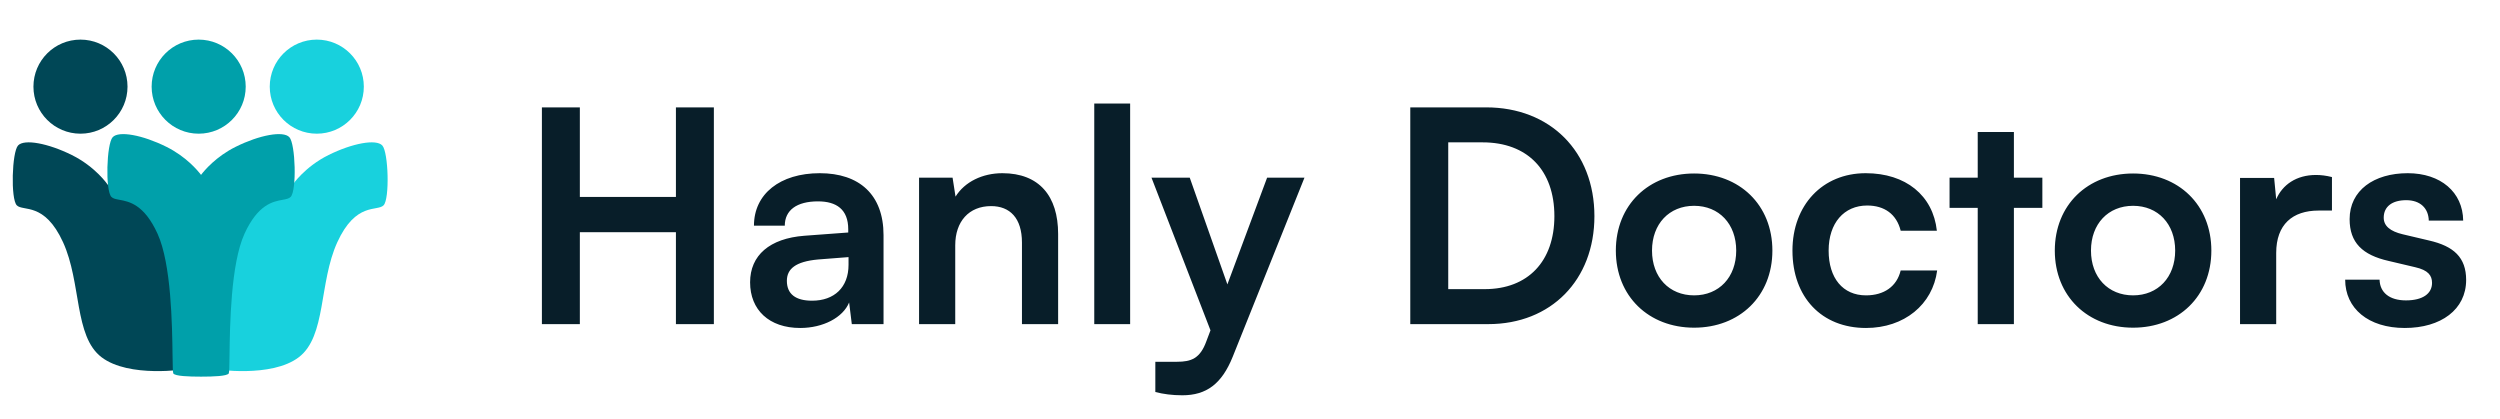
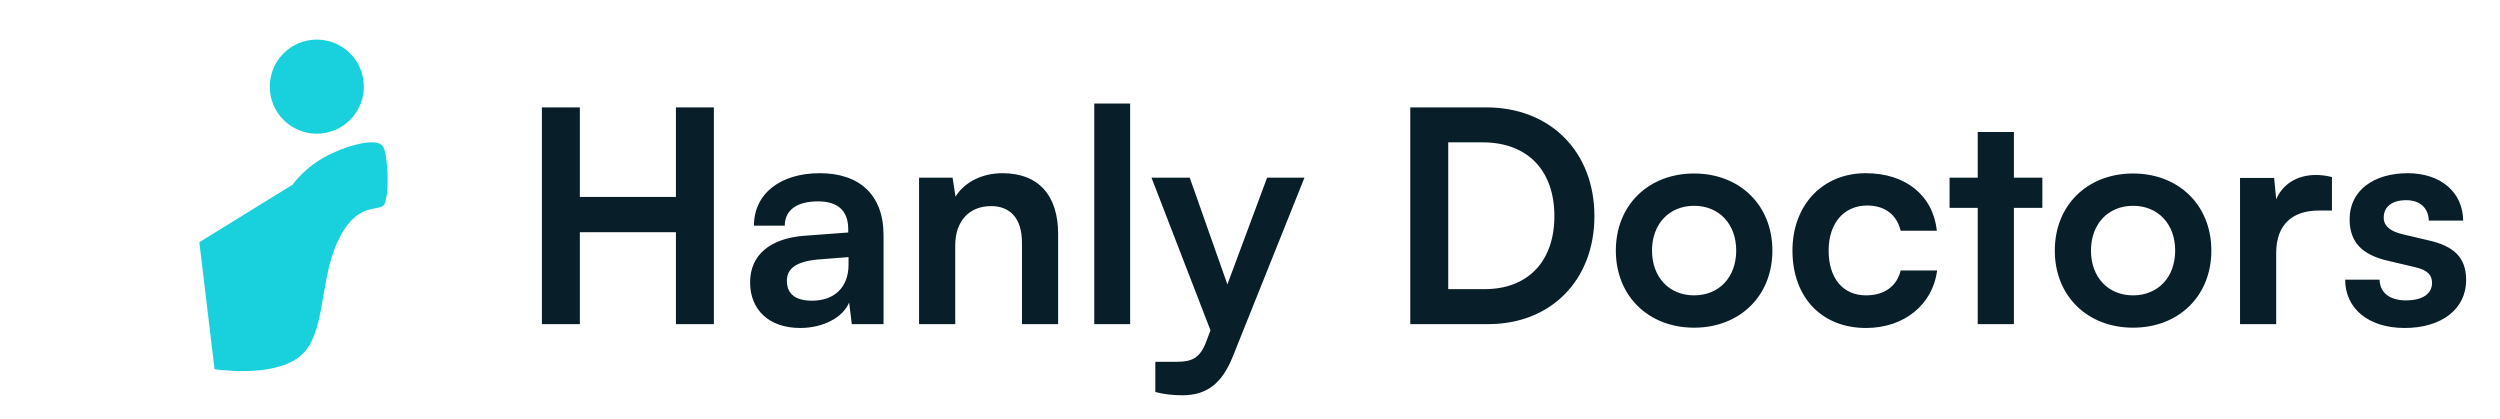
<svg xmlns="http://www.w3.org/2000/svg" width="179" height="30" viewBox="0 0 179 30" fill="none">
  <path d="M41.517 23.207H38.8V7.688H41.517V14.099H48.396V7.688H51.113V23.207H48.396V16.625H41.517V23.207ZM57.295 23.483C55.066 23.483 53.707 22.188 53.707 20.213C53.707 18.281 55.108 17.071 57.592 16.88L60.734 16.647V16.413C60.734 14.991 59.885 14.418 58.569 14.418C57.04 14.418 56.191 15.055 56.191 16.158H53.983C53.983 13.887 55.851 12.401 58.696 12.401C61.52 12.401 63.261 13.929 63.261 16.838V23.207H60.989L60.798 21.657C60.352 22.74 58.93 23.483 57.295 23.483ZM58.144 21.53C59.736 21.53 60.755 20.574 60.755 18.961V18.409L58.569 18.579C56.955 18.727 56.34 19.258 56.34 20.107C56.34 21.063 56.977 21.53 58.144 21.53ZM68.395 23.207H65.805V12.719H68.204L68.416 14.078C69.075 13.016 70.348 12.401 71.771 12.401C74.403 12.401 75.762 14.035 75.762 16.753V23.207H73.172V17.369C73.172 15.606 72.302 14.757 70.964 14.757C69.372 14.757 68.395 15.861 68.395 17.56V23.207ZM80.918 23.207H78.349V7.412H80.918V23.207ZM82.722 28.069V25.903H84.272C85.291 25.903 85.928 25.669 86.374 24.438L86.671 23.653L82.446 12.719H85.185L87.881 20.362L90.726 12.719H93.401L88.263 25.542C87.478 27.495 86.374 28.302 84.654 28.302C83.932 28.302 83.295 28.217 82.722 28.069ZM106.56 23.207H100.976V7.688H106.411C110.997 7.688 114.16 10.851 114.16 15.479C114.16 20.044 111.06 23.207 106.56 23.207ZM106.156 10.193H103.694V20.702H106.305C109.405 20.702 111.294 18.706 111.294 15.479C111.294 12.188 109.362 10.193 106.156 10.193ZM115.694 17.942C115.694 14.672 118.05 12.422 121.298 12.422C124.547 12.422 126.903 14.672 126.903 17.942C126.903 21.211 124.547 23.462 121.298 23.462C118.05 23.462 115.694 21.211 115.694 17.942ZM118.284 17.942C118.284 19.852 119.515 21.148 121.298 21.148C123.082 21.148 124.313 19.852 124.313 17.942C124.313 16.031 123.082 14.736 121.298 14.736C119.515 14.736 118.284 16.031 118.284 17.942ZM128.34 17.942C128.34 14.694 130.485 12.401 133.584 12.401C136.45 12.401 138.403 13.993 138.679 16.519H136.089C135.792 15.331 134.922 14.715 133.69 14.715C132.034 14.715 130.93 15.967 130.93 17.942C130.93 19.916 131.949 21.148 133.605 21.148C134.9 21.148 135.813 20.511 136.089 19.364H138.701C138.382 21.806 136.344 23.483 133.605 23.483C130.421 23.483 128.34 21.275 128.34 17.942ZM144.195 23.207H141.605V14.885H139.588V12.719H141.605V9.45H144.195V12.719H146.233V14.885H144.195V23.207ZM147.124 17.942C147.124 14.672 149.48 12.422 152.729 12.422C155.977 12.422 158.333 14.672 158.333 17.942C158.333 21.211 155.977 23.462 152.729 23.462C149.48 23.462 147.124 21.211 147.124 17.942ZM149.714 17.942C149.714 19.852 150.945 21.148 152.729 21.148C154.512 21.148 155.743 19.852 155.743 17.942C155.743 16.031 154.512 14.736 152.729 14.736C150.945 14.736 149.714 16.031 149.714 17.942ZM166.968 12.677V15.076H166.012C164.144 15.076 162.976 16.073 162.976 18.112V23.207H160.386V12.74H162.828L162.976 14.269C163.422 13.229 164.42 12.528 165.821 12.528C166.182 12.528 166.543 12.571 166.968 12.677ZM167.914 20.022H170.377C170.398 20.935 171.077 21.508 172.266 21.508C173.476 21.508 174.134 21.02 174.134 20.256C174.134 19.725 173.858 19.343 172.924 19.131L171.035 18.685C169.145 18.26 168.233 17.369 168.233 15.691C168.233 13.632 169.973 12.401 172.394 12.401C174.75 12.401 176.342 13.759 176.364 15.797H173.901C173.88 14.906 173.285 14.333 172.287 14.333C171.268 14.333 170.674 14.8 170.674 15.585C170.674 16.18 171.141 16.562 172.033 16.774L173.922 17.22C175.684 17.623 176.576 18.43 176.576 20.044C176.576 22.166 174.771 23.483 172.181 23.483C169.57 23.483 167.914 22.082 167.914 20.022Z" fill="#081E29" />
-   <path d="M1.201 14.7C0.757 14.241 0.854 10.895 1.293 10.416C1.732 9.937 3.439 10.255 5.143 11.1C6.846 11.945 7.706 13.216 7.706 13.216L14.394 17.342L13.305 26.431C13.305 26.431 9.241 27.081 7.269 25.576C5.296 24.072 5.841 20.246 4.514 17.342C3.186 14.438 1.644 15.159 1.201 14.7Z" fill="#004756" />
-   <circle cx="5.762" cy="6.204" r="3.368" fill="#004756" />
  <path d="M27.465 14.7C27.909 14.241 27.812 10.895 27.373 10.416C26.934 9.937 25.227 10.255 23.523 11.1C21.82 11.945 20.96 13.216 20.96 13.216L14.272 17.342L15.361 26.431C15.361 26.431 19.425 27.081 21.397 25.576C23.37 24.072 22.825 20.246 24.152 17.342C25.48 14.438 27.022 15.159 27.465 14.7Z" fill="#18D1DD" />
  <circle cx="22.682" cy="6.204" r="3.368" fill="#18D1DD" />
-   <circle cx="14.225" cy="6.204" r="3.368" fill="#00A0AA" />
-   <path d="M8.067 9.825C7.629 10.303 7.533 13.64 7.975 14.098C8.096 14.223 8.299 14.26 8.558 14.307C9.243 14.433 10.318 14.629 11.279 16.733C12.267 18.893 12.326 23.28 12.355 25.459C12.365 26.201 12.371 26.687 12.41 26.741C12.544 26.931 13.497 26.968 14.394 26.968C15.291 26.968 16.243 26.931 16.378 26.741C16.416 26.687 16.423 26.201 16.433 25.459C16.462 23.28 16.521 18.893 17.508 16.733C18.47 14.629 19.544 14.433 20.23 14.307C20.488 14.26 20.691 14.223 20.812 14.098C21.254 13.64 21.158 10.303 20.72 9.825C20.283 9.348 18.579 9.665 16.881 10.508C15.462 11.212 14.63 12.211 14.394 12.522C14.158 12.211 13.326 11.212 11.907 10.508C10.208 9.665 8.505 9.348 8.067 9.825Z" fill="#00A0AA" />
</svg>